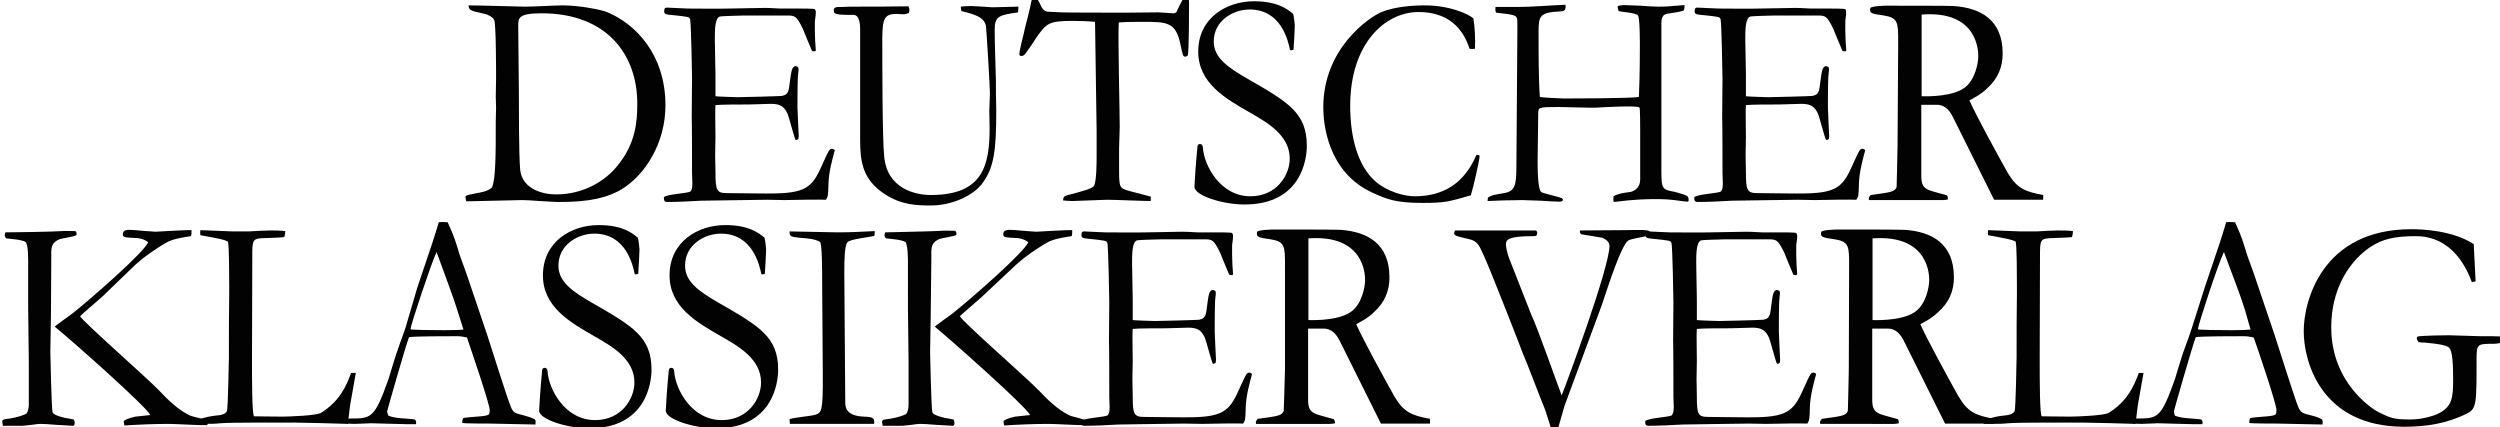
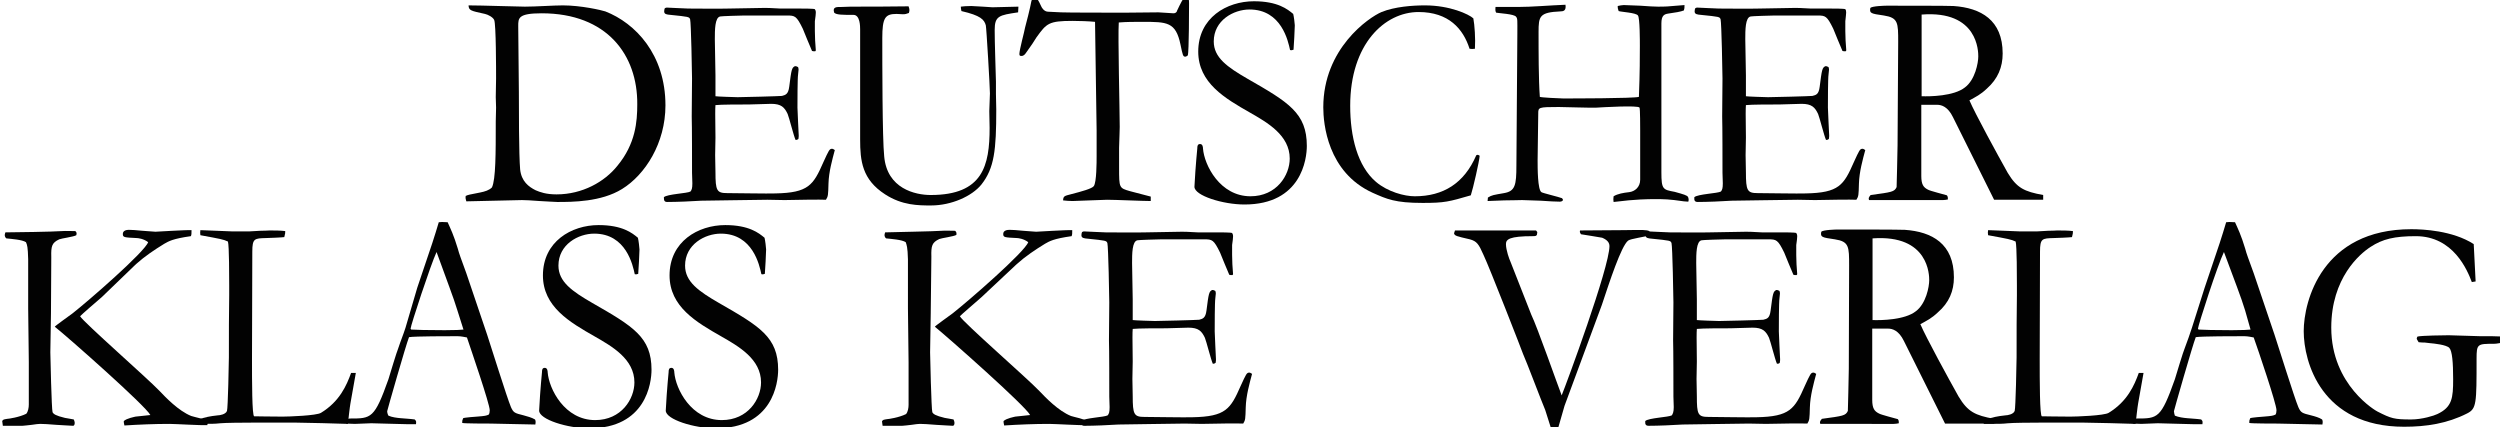
<svg xmlns="http://www.w3.org/2000/svg" version="1.1" id="Ebene_1" x="0px" y="0px" viewBox="0 0 789.7 135" style="enable-background:new 0 0 789.7 135;" xml:space="preserve">
  <style type="text/css">
	.st0{fill:#020202;}
</style>
  <g>
    <g>
      <path class="st0" d="M196.5,59.7c-6.6,4.1-15.7,4.1-20.5,4.1c-0.9,0-3.3-0.2-5.6-0.3c-2.4-0.2-4.7-0.3-5.5-0.3l-17.6,0.4    c-0.2-0.8-0.3-0.9-0.2-1.7c0.8-0.4,1.1-0.4,4.6-1.1c1.5-0.3,2.8-0.7,3.7-1.6c1.2-2.6,1.2-10.7,1.2-20.9l0.1-4.3l-0.1-3.3l0.1-5.9    c0-2.6,0-17.2-0.6-18.5c-0.4-0.9-2-1.7-2.9-1.9c-4.6-1-5.1-1.1-5.2-2.7c4.3,0,15.4,0.4,17.8,0.4c1.8,0,4-0.1,6.2-0.2    c2.2-0.1,4.3-0.2,5.8-0.2c5.7,0,12.2,1.5,13.4,1.9c9.5,3.7,19,13.6,19,29.7C210.2,45.2,203.8,55.2,196.5,59.7z M171.1,4.2    c-7.4,0-7.4,1.5-7.4,4c0,2.9,0.2,17.7,0.2,20.9c0,5.3,0,19.7,0.4,24.4c0.4,3.8,2.7,5.5,4.9,6.6c1.4,0.6,3.3,1.3,6.6,1.3    c8.2,0,15.2-4,19.2-9c5.8-7,6.3-14,6.3-19.5C201.4,17.4,191.8,4.2,171.1,4.2z" />
      <path class="st0" d="M218.6,54.6c0-3.6,0-14.7-0.1-17.8l0.1-12c0-1.6-0.3-17.6-0.6-18.7c-0.3-0.8-0.4-0.8-6.2-1.4    c-1.2-0.1-2-0.2-2-1.1c0-0.4,0.1-0.8,0.2-1c0.4-0.2,0.4-0.2,0.7-0.2c0.6,0,5.7,0.3,6.7,0.3c3.6,0,9.2,0.1,12.8,0    c1.8,0,9.7-0.2,11.3-0.2c1.1,0,1.4,0,5,0.2h6.1c1.1,0,4.4,0,4.8,0.2c0.4,0.6,0.4,1,0,3.8c0,0.1-0.1,5.2,0.3,9.2    c-0.1,0.2-0.1,0.3-0.3,0.3c-0.4,0-0.5,0-0.9-0.1c-0.5-1.1-2.5-6-2.9-7c-2-4.1-2.5-4.2-5-4.2h-13.6c-1,0-7.3,0.2-7.5,0.3    c-1.7,0.3-1.7,4.3-1.7,7.2l0.2,11.4v6.6c0.4,0.1,6.3,0.3,7,0.3c1.2,0,13.1-0.3,14-0.4c1.1-0.3,2-0.5,2.3-2.9    c0.7-5.5,0.8-6,1.8-6.5c0.5,0,0.6,0.1,1,0.3c0.2,0.6,0.2,0.8,0,2.3c-0.2,1.2-0.2,8.9-0.2,10.5c0,1.4,0.4,8.1,0.4,8.8    c0,0.3,0,0.4-0.1,1.1c-0.4,0.3-0.5,0.3-0.9,0.3c-0.6-1.3-2-7-2.5-8.2c-1-2.1-2-3.2-5.2-3.2c-1.1,0-5.9,0.2-7,0.2    c-2.8,0-8.9,0-10.6,0.2c-0.1,1.5-0.1,2.3,0,10.3l-0.1,5.5l0.1,5.4c0,5.8,0.4,6.6,3.7,6.6c2.5,0,13.1,0.2,15.2,0.1    c10.5-0.2,12-2.6,15.2-9.9c1.7-3.7,1.9-4.2,2.7-4.2c0.3,0,0.4,0.1,0.9,0.4c-0.8,3-1.9,6.9-2,10.6c-0.1,3.6-0.1,4-0.8,5.1    c-1.8-0.1-8.7,0-13.1,0.1l-5.4-0.1c-2.4,0-19.6,0.3-20.9,0.3c-2.9,0.2-7.8,0.4-10.7,0.4c-0.9,0-1.1-0.4-1.1-1.5    c1-1,7.4-1.2,8.4-1.8c0.4-0.5,0.6-1,0.6-2.6L218.6,54.6L218.6,54.6z" />
    </g>
    <g>
      <path class="st0" d="M283.2,4.4c-3.6,0-4.5,1.2-4.5,7.6c0,7.3,0,31.8,0.6,37.4c0.9,10.2,9.8,12.2,14.7,12.2    c16.5,0,18.6-9.3,18.6-21.2l-0.1-5.3c0-0.9,0.2-4.7,0.2-5.6c0-1.9-1.1-20.7-1.3-21.5c-0.5-1.8-1.6-3.1-7.7-4.5    c-0.1-0.6-0.2-0.8-0.2-1.4c0.9-0.1,1.7-0.2,3.3-0.2c1.1,0,6.4,0.4,6.7,0.4c1.3,0,7.1-0.2,8.2-0.2l-0.1,1.8c-6,0.9-7.4,1.1-7.4,5.6    c0,3.8,0.3,12.3,0.4,16.3v3.9l0.1,4.9c0,12.8-0.6,18.5-4.7,23.7c-3,3.7-9.5,6.6-15.9,6.6c-4,0-9.1,0-14.5-3.5    c-7.3-4.7-7.9-10.6-7.9-17.4V9.3c0-0.9,0-4.6-2.1-4.6c-3.5,0-5.4,0-6.1-0.7c-0.6-1.9,0.8-1.8,2.4-1.8l2.9-0.1    c3.9,0,13.6,0,18.2-0.1c0.4,1.1,0.3,1.4,0.1,2.1c-0.8,0.3-1.1,0.4-1.9,0.4L283.2,4.4z" />
      <path class="st0" d="M345.9,6.9c-2-0.2-5-0.3-7.1-0.3c-7.6,0-8.2,0.8-11.4,5.2c-0.5,0.9-2,3.1-3.1,4.6c-0.6,1-1.3,1.5-2.1,1.2    c-0.1-0.1-0.2-0.2-0.2-0.5c0-1.4,1.6-7.1,1.8-8.4c0.2-0.6,1.8-7,1.9-7.9c0.1-0.6,0.4-1.6,1.1-1.6c0.8,0,1.1,0.7,2.2,3    c0.1,0.2,0.8,1.5,2.1,1.5c0.4,0,3.5,0.2,4.1,0.2C336.5,4,352.7,4,355.7,4l10.2-0.1c0.8,0,4.1,0.3,4.8,0.3c0.4,0,1-0.2,1.1-0.8    c1-2.1,2-4.3,2.7-4.3c0.4,0,0.7,0.2,0.9,0.2c0.2,0.8,0.2,1.1,0.2,1.8c0,0.8,0,15.4-0.4,16.4c-0.1,0.1-0.5,0.4-0.8,0.4    c-0.7,0-0.8-0.4-1.5-3.8c-1.5-7.2-4.2-7.2-12.1-7.2c-2.3,0-5,0-7.4,0.2c-0.3,4.2,0.3,27.8,0.3,33c0,1.8-0.1,2.2-0.2,6.6V53    c0,6.4,0,6.4,3.5,7.4c0.8,0.2,4.5,1.2,6.5,1.7v1.4c-2.4,0-11.2-0.4-13.8-0.4c-1.7,0-9.4,0.4-10.9,0.4c-0.8,0-2.4-0.1-3-0.2    c0.1-1.4,0.4-1.4,2.7-2c3.1-0.8,6.4-1.7,7-2.5c0.9-1.2,0.9-7.6,0.9-9.5v-8.1L345.9,6.9z" />
      <path class="st0" d="M409,8c0,0.9-0.3,6.8-0.4,7.7c-0.5,0.2-0.7,0.2-1.1,0.1c-0.6-2.8-2.7-12.8-12.8-12.8c-5,0-11.3,3.4-11.3,10.1    c0,5.1,4.3,8.1,10.7,11.8c12.9,7.4,18.7,10.8,18.7,21.2c0,4.1-1.7,18.5-19.7,18.5c-6.8,0-15.8-2.8-15.8-5.6c0-1,0.5-8.1,0.9-12.1    c0-0.8,0.1-1.4,0.9-1.4c0.8,0,0.9,1,0.9,1.4c0.4,5.3,5.4,15.1,15,15.1c8.3,0,12.4-6.7,12.4-11.9c0-7.4-7.1-11.4-12.5-14.5    c-7.9-4.5-16.4-9.4-16.4-19.3c0-10.7,9-15.9,17.6-15.9c7.5,0,10.6,2.5,12.4,4C408.7,5.1,409,7.5,409,8z" />
      <path class="st0" d="M434.7,57.5c3.7,3.1,8.9,4.5,12.2,4.5c9,0,15.6-4.1,19.4-12.9c0-0.1,0.4-0.2,0.5-0.2s0.5,0.2,0.6,0.3    c-0.1,1.7-2.1,10.4-2.8,12.5c-6.9,2-8.2,2.4-15.2,2.4c-8.7,0-11.3-1.2-15.8-3.2C419.3,54.4,418,39,418,33.9    c0-18.6,14.4-28.4,18.4-30.1c4.2-1.7,9.8-2.1,13.7-2.1c7.9,0,13.9,2.8,15.3,4.1c0.4,2.1,0.7,6.4,0.5,9.6c-0.8,0.1-1,0.1-1.7,0    c-2-6.3-6.6-11.6-16.1-11.6c-10.7,0-21.6,10.1-21.6,29.6C426.5,43.2,428.8,52.5,434.7,57.5z" />
      <path class="st0" d="M524.8,54.4c0,5.5,0.5,5.5,4.2,6.2c2.9,0.8,3.9,1.1,4.2,1.6c0.2,0.4,0.3,1,0.1,1.5l-1.4-0.1    c-4.8-0.7-6.2-0.7-9.2-0.7c-2.1,0-5.8,0-13,0.9c-0.1-0.7-0.1-1,0-1.8c1.3-0.8,3.1-1.1,4.9-1.3c1.8-0.2,3.5-1.6,3.5-3.9V41.1    c0-0.9,0-6.6-0.2-7.1c-0.3-0.8-12-0.1-13.6,0c-1.9,0.1-10.1-0.2-11.9-0.2c-6.5,0-6.5,0.1-6.5,2.1c0,2.3-0.2,12.9-0.2,14.7    c0,2.5,0,9.3,1.2,10.1c0.4,0.3,5.5,1.5,6.5,1.9c0.2,0.2,0.3,0.4,0.3,0.5c0,0.5-0.7,0.6-1,0.6c-0.9,0-3.5-0.1-6-0.3    c-2.5-0.1-5-0.2-5.9-0.2s-3.4,0.1-5.7,0.1c-2.4,0.1-4.4,0.2-5.2,0.2l0.1-1.1c1.3-0.8,1.7-0.8,5.1-1.4c3.5-0.6,3.9-2.5,3.9-8.7    l0.3-41.6c0-4.3,0.1-4.8-0.4-5.4c-0.6-0.9-5.4-1.1-6.3-1.3c-0.2-0.4-0.3-0.6-0.2-1.8h7.1c4.3,0,10-0.5,15-0.7    c0.3,1.9-0.7,2.1-1.6,2.1c-6.6,0.3-6.9,1.5-6.9,6.5c0,5.9,0,15.1,0.4,20.5c0.3,0.2,6.4,0.5,7.3,0.5c2.1,0,22.4,0,24-0.5    c0.3-7.5,0.3-13.2,0.3-16.1c0-1.8,0-8.8-0.6-9.6c-0.6-0.9-5.2-1.1-6.1-1.4c-0.2-0.6-0.3-0.8-0.3-1.6c0.3-0.1,1.5-0.3,1.9-0.3    c0.6,0,2.9,0.1,5.2,0.2c2.4,0.2,4.8,0.3,5.6,0.3c2.3,0,2.8,0,8.4-0.5c0,0.9,0,1.1-0.2,1.7c-1,0.4-2.8,0.7-5,1    c-1.2,0.2-2.1,0.6-2.1,3.1L524.8,54.4L524.8,54.4z" />
      <path class="st0" d="M544.1,54.6c0-3.6,0-14.7-0.1-17.8l0.1-12c0-1.6-0.3-17.6-0.6-18.7c-0.3-0.8-0.3-0.8-6.2-1.4    c-1.2-0.1-2-0.2-2-1.1c0-0.4,0.1-0.8,0.2-1c0.3-0.2,0.4-0.2,0.7-0.2c0.6,0,5.7,0.3,6.7,0.3c3.5,0,9.2,0.1,12.8,0    c1.8,0,9.7-0.2,11.3-0.2c1.1,0,1.4,0,5,0.2h6.1c1.2,0,4.4,0,4.8,0.2c0.4,0.6,0.3,1,0,3.8c0,0.1-0.1,5.2,0.3,9.2    c-0.1,0.2-0.1,0.3-0.3,0.3c-0.4,0-0.5,0-0.9-0.1c-0.5-1.1-2.5-6-2.9-7c-2-4.1-2.5-4.2-5-4.2h-13.6c-1,0-7.3,0.2-7.5,0.3    c-1.7,0.3-1.7,4.3-1.7,7.2l0.2,11.4v6.6c0.4,0.1,6.3,0.3,7,0.3c1.2,0,13.1-0.3,14-0.4c1.2-0.3,2-0.5,2.3-2.9    c0.7-5.5,0.8-6,1.8-6.5c0.5,0,0.6,0.1,1,0.3c0.2,0.6,0.2,0.8,0,2.3c-0.2,1.2-0.2,8.9-0.2,10.5c0,1.4,0.4,8.1,0.4,8.8    c0,0.3,0,0.4-0.1,1.1c-0.4,0.3-0.5,0.3-0.9,0.3c-0.6-1.3-2-7-2.5-8.2c-1-2.1-2-3.2-5.2-3.2c-1.2,0-5.9,0.2-7,0.2    c-2.8,0-8.9,0-10.6,0.2c-0.1,1.5-0.1,2.3,0,10.3l-0.1,5.5l0.1,5.4c0,5.8,0.4,6.6,3.7,6.6c2.5,0,13.1,0.2,15.2,0.1    c10.5-0.2,12-2.6,15.2-9.9c1.7-3.7,1.9-4.2,2.7-4.2c0.3,0,0.4,0.1,0.9,0.4c-0.8,3-1.9,6.9-2,10.6c-0.1,3.6-0.1,4-0.8,5.1    c-1.8-0.1-8.7,0-13.1,0.1l-5.4-0.1c-2.4,0-19.6,0.3-20.9,0.3c-2.9,0.2-7.8,0.4-10.7,0.4c-0.9,0-1.2-0.4-1.1-1.5    c1-1,7.4-1.2,8.4-1.8c0.4-0.5,0.6-1,0.6-2.6L544.1,54.6L544.1,54.6z" />
      <path class="st0" d="M599.6,13.2c0-6,0-7.6-4.5-8.3c-4.2-0.6-4.6-0.7-4.3-2.4c0.6-0.6,4.6-0.7,5-0.7h3.5c2.8,0,15.5,0,17.8,0.1    c8.6,0.6,15.5,4.4,15.5,15c0,4.3-1.5,8-5,11.1c-2,1.9-3.5,2.6-5.5,3.7c1.8,4.2,8.9,17.2,12.1,22.9c2.9,4.8,5.2,5.9,11.2,7v1.5    h-15.5l-13-26.1c-1.6-3.3-3.6-3.9-5-3.9h-5v22.5c0,2.7,0.7,3.6,2.1,4.3c0.6,0.4,5.1,1.5,6,1.8c0.3,0.5,0.3,0.6,0.3,1.3    c-0.4,0.1-1.2,0.2-1.6,0.2h-23.3c-0.2-0.5-0.2-0.8,0.5-1.6c6.7-0.9,7.5-1,8.2-2.5c0-0.1,0.3-11.1,0.3-13.2L599.6,13.2L599.6,13.2z     M607,4.6v25.8c2.6,0.1,10.2,0,13.7-2.8c3.2-2.4,4.2-7.7,4.2-9.8C624.9,16.4,624.9,3.2,607,4.6z" />
    </g>
    <g>
      <path class="st0" d="M16.1,99c0,2-0.2,10.6-0.2,12.3c0,1,0.4,18.1,0.7,18.9c0.3,0.6,1,1.1,3.9,1.8c0.4,0.1,2.5,0.4,2.8,0.5    c0.1,0.2,0.3,0.7,0.3,1.1c0,0.5-0.2,0.9-0.5,0.9c-0.8,0-3.1-0.2-5.3-0.3c-2.2-0.2-4.3-0.3-5.1-0.3c-0.4,0-1.5,0.1-2.7,0.3    c-1.2,0.1-2.3,0.3-2.9,0.3H0.9L0.7,133c0.3-0.5,0.4-0.5,1.6-0.7c0.4,0,3.8-0.5,6-1.6c0.6-0.7,0.8-2,0.8-2.9v-13.4    c0-2.7-0.2-14.6-0.2-17V81.9c-0.1-3.9-0.3-4.5-0.7-5.4c-1.2-0.8-4.4-1-6.2-1.2c-0.4-0.3-0.5-0.8-0.5-1.1s0.2-0.7,0.2-0.8    C4.5,73.4,17,73.2,19.5,73c1.2-0.1,3.1,0,4.3,0c0.4,0.4,0.5,0.6,0.3,1.3c-0.8,0.5-4.7,1-5.4,1.3c-2.3,1.1-2.6,2.1-2.5,5.6L16.1,99    z M32.1,93.9c-1.2,1-6.5,5.6-6.8,6c1.2,2,21.3,19.6,25.1,23.6c1.9,2,6,6.3,10,7.9c0.8,0.3,4.6,1,5.1,1.7c0.1,0.5,0.1,0.6,0,1.2    c-1.9,0.1-10.2-0.4-12-0.4c-4.7,0-9.5,0.2-14.2,0.5c-0.2-0.8-0.2-1-0.2-1.4c1-0.9,3.4-1.3,3.7-1.4c0.7-0.1,4.1-0.4,4.7-0.5    c-1.6-3-25.7-24.3-30.2-27.9c0.4-0.5,4.7-3.5,5.6-4.2c5.1-4,22.8-19.4,23.9-22.5c-1.4-1.1-3.2-1.3-3.6-1.3c-4-0.2-4.4-0.2-4.4-1.3    s1.2-1.3,1.9-1.3s2.5,0.1,4.3,0.3c1.8,0.1,3.6,0.3,4.1,0.3c0.4,0,9.7-0.6,11.4-0.5c0,1.1,0,1.4-0.2,1.9c-5.7,0.8-7,1.6-8.4,2.4    c-3.1,1.9-6.1,3.9-8.9,6.4L32.1,93.9z" />
      <path class="st0" d="M79.6,113.4c0,6.7,0,18.1,0.7,18.1c1.7,0,4.3,0.1,9,0.1c1.8,0,10.7-0.3,12.1-1.2c5.9-3.6,8.1-8.7,9.5-12.6    h1.5c-0.3,1.6-1.5,8.3-1.7,9.6c-0.2,1-0.7,5.5-0.8,6.5c-2.6-0.1-13.9-0.4-16.2-0.4c-4.5,0-20.8-0.1-24.1,0.2    c-1.9,0.2-2.6,0.2-7.7,0.2c0.1-0.7,0.1-0.8,0.3-1.3c3-0.9,3.9-1.1,6.6-1.4c0.6,0,2.5-0.3,2.9-1.4c0.3-0.8,0.6-15.4,0.6-16.9    c0-6.5,0-14.9,0.1-19.6v-3.2c0-2.3,0-12.5-0.4-13.8c-1.5-0.7-2.2-0.8-8.7-2c-0.1-0.7-0.1-0.9,0-1.6c1.6,0,8.7,0.4,10.1,0.4h5.3    c0.5,0,2-0.1,3.5-0.2c1.5,0,2.8-0.1,2.9-0.1c1.4,0,3.6,0,5,0.2c0,0.6,0,0.8-0.3,1.9c-0.5,0.1-5.1,0.3-5.8,0.3    c-3.6,0.1-4.3,0.1-4.3,4.3L79.6,113.4L79.6,113.4z" />
      <path class="st0" d="M131.8,90.9c5.1-15,5.3-15.7,6.8-20.7c0.9-0.1,0.9-0.1,2.8,0c0.9,2,1.9,4,3.2,8.3c0.5,1.9,0.9,2.8,2.7,7.8    l6.6,19.5c1.2,3.6,6.2,19.7,7.5,22.8c0.8,1.8,1.2,1.9,4,2.6c1.1,0.3,2.6,0.7,3.6,1.3c0.1,0.1,0.2,0.5,0.2,0.8s-0.1,0.7-0.1,0.8    c-2.2,0-12.1-0.3-14.1-0.3c-1.2,0-8.4,0-9-0.2c0-0.7,0-0.8,0.3-1.5c0.3-0.2,4.1-0.5,4.4-0.5c2.6-0.2,2.9-0.3,3.6-0.6    c0.3-0.1,0.4-1,0.4-1.4c0-2-5.9-19.1-7.2-23c-0.6-0.1-1.8-0.4-3-0.4c-2.7,0-13.4,0-15.3,0.3c-1,2.5-6.9,23.2-6.9,23.4    c0,0.4,0.2,1.1,0.4,1.4c1.1,0.5,2.7,0.7,3.9,0.8c0.9,0.1,3.1,0.2,4.4,0.4c0.5,0.5,0.5,0.6,0.4,1.5c-2.2,0.1-12.1-0.3-14.1-0.3    c-0.8,0-4.5,0.2-5.2,0.2c-1.1,0-1.9-0.1-2.7-0.1c-0.1-0.5-0.1-0.7,0.1-1.3c0.6-0.3,0.9-0.3,1.1-0.3c6.7,0,7.7,0,12.1-12.4    c0.4-1.4,2.8-9.2,3-9.5c1.1-3.3,1.6-4.3,2.4-6.8L131.8,90.9z M144.5,98.1c-1.3-4.3-3.3-9.3-6.6-18.5c-1.9,4.1-8.2,23.3-8.2,24.2    c0,0.1,0,0.1,0.2,0.3c1.8,0.1,4.7,0.2,10.6,0.2c3.6,0,4.9-0.1,5.9-0.2L144.5,98.1z" />
      <path class="st0" d="M202,78.8c0,0.9-0.3,6.8-0.4,7.7c-0.5,0.2-0.7,0.2-1.1,0.1c-0.6-2.8-2.7-12.8-12.8-12.8    c-5,0-11.3,3.4-11.3,10.1c0,5.1,4.3,8.1,10.7,11.8c12.9,7.4,18.7,10.8,18.7,21.1c0,4.1-1.7,18.5-19.7,18.5    c-6.8,0-15.8-2.8-15.8-5.6c0-1,0.5-8.1,0.9-12.1c0-0.8,0.1-1.4,0.9-1.4s0.9,1,0.9,1.4c0.4,5.3,5.4,15.1,15,15.1    c8.3,0,12.4-6.7,12.4-11.9c0-7.4-7.1-11.4-12.5-14.5c-7.9-4.5-16.4-9.4-16.4-19.3c0-10.7,9-15.9,17.6-15.9c7.5,0,10.6,2.5,12.4,4    C201.7,75.8,202,78.3,202,78.8z" />
      <path class="st0" d="M242,78.8c0,0.9-0.3,6.8-0.4,7.7c-0.5,0.2-0.7,0.2-1.1,0.1c-0.6-2.8-2.7-12.8-12.8-12.8    c-5,0-11.3,3.4-11.3,10.1c0,5.1,4.3,8.1,10.7,11.8c12.9,7.4,18.7,10.8,18.7,21.1c0,4.1-1.7,18.5-19.7,18.5    c-6.8,0-15.8-2.8-15.8-5.6c0-1,0.5-8.1,0.9-12.1c0-0.8,0.1-1.4,0.9-1.4s0.9,1,0.9,1.4c0.4,5.3,5.4,15.1,15,15.1    c8.3,0,12.4-6.7,12.4-11.9c0-7.4-7.1-11.4-12.5-14.5c-7.9-4.5-16.4-9.4-16.4-19.3c0-10.7,9-15.9,17.6-15.9c7.5,0,10.6,2.5,12.4,4    C241.7,75.8,242,78.3,242,78.8z" />
-       <path class="st0" d="M259.7,88.4c0-2.7,0-11.6-0.7-12c-1.6-0.9-3.6-1.1-6.5-1.3c-2.9-0.3-3.1-0.5-3.1-2c2.4,0,13,0.3,15.2,0.3    c3.5,0,8.2-0.2,11.7-0.4c0,0.7,0,0.9-0.1,1.5c-1.3,0.4-7.6,1-8.5,2c-0.9,1.1-1,5.2-1,9.7l0.3,40.9c0,1.6,0.3,4.3,5.9,4.5    c1.8,0.1,2.4,0.1,3.1,0.8c0.2,0.7,0.2,0.9,0.1,1.5h-26.6l-0.1-1.5c1.2-0.5,7.1-1,8.2-1.4c1.9-0.7,2.4-0.9,2.3-13.1L259.7,88.4z" />
      <path class="st0" d="M294,99c0,2-0.2,10.6-0.2,12.3c0,1,0.4,18.1,0.7,18.9c0.3,0.6,1,1.1,3.9,1.8c0.4,0.1,2.5,0.4,2.8,0.5    c0.1,0.2,0.3,0.7,0.3,1.1c0,0.5-0.2,0.9-0.5,0.9c-0.8,0-3.1-0.2-5.3-0.3c-2.2-0.2-4.3-0.3-5.1-0.3c-0.4,0-1.5,0.1-2.7,0.3    c-1.1,0.1-2.3,0.3-2.9,0.3h-6.2l-0.2-1.4c0.3-0.5,0.4-0.5,1.6-0.7c0.4,0,3.8-0.5,6-1.6c0.6-0.7,0.8-2,0.8-2.9v-13.4    c0-2.7-0.2-14.6-0.2-17V81.9c-0.1-3.9-0.4-4.5-0.7-5.4c-1.2-0.8-4.4-1-6.2-1.2c-0.4-0.3-0.5-0.8-0.5-1.1s0.2-0.7,0.2-0.8    c2.8-0.1,15.3-0.3,17.8-0.5c1.1-0.1,3.1,0,4.3,0c0.4,0.4,0.5,0.6,0.4,1.3c-0.8,0.5-4.7,1-5.4,1.3c-2.3,1.1-2.6,2.1-2.5,5.6L294,99    z M310,93.9c-1.1,1-6.5,5.6-6.8,6c1.1,2,21.3,19.6,25.1,23.6c1.9,2,6,6.3,10,7.9c0.8,0.3,4.6,1,5.1,1.7c0.1,0.5,0.1,0.6,0,1.2    c-1.9,0.1-10.2-0.4-12-0.4c-4.7,0-9.5,0.2-14.2,0.5c-0.2-0.8-0.2-1-0.2-1.4c1-0.9,3.4-1.3,3.7-1.4c0.7-0.1,4.1-0.4,4.7-0.5    c-1.6-3-25.7-24.3-30.1-27.9c0.4-0.5,4.7-3.5,5.6-4.2c5.1-4,22.8-19.4,23.9-22.5c-1.4-1.1-3.2-1.3-3.5-1.3c-4-0.2-4.4-0.2-4.4-1.3    s1.2-1.3,2-1.3c0.7,0,2.5,0.1,4.3,0.3c1.8,0.1,3.5,0.3,4.1,0.3c0.4,0,9.7-0.6,11.4-0.5c0,1.1,0,1.4-0.2,1.9    c-5.7,0.8-7,1.6-8.4,2.4c-3.1,1.9-6.1,3.9-8.9,6.4L310,93.9z" />
      <path class="st0" d="M350.4,125.3c0-3.6,0-14.7-0.1-17.8l0.1-12c0-1.6-0.3-17.6-0.6-18.7c-0.3-0.8-0.4-0.8-6.2-1.4    c-1.2-0.1-2-0.2-2-1.1c0-0.4,0.1-0.8,0.2-1c0.4-0.2,0.4-0.2,0.7-0.2c0.6,0,5.7,0.3,6.7,0.3c3.5,0,9.2,0.1,12.8,0    c1.8,0,9.7-0.2,11.3-0.2c1.1,0,1.4,0,5,0.2h6.1c1.1,0,4.4,0,4.8,0.2c0.4,0.6,0.4,1,0,3.8c0,0.1-0.1,5.2,0.3,9.2    c-0.1,0.2-0.1,0.3-0.3,0.3c-0.4,0-0.5,0-0.9-0.1c-0.5-1.1-2.5-6-2.9-7c-2-4.1-2.5-4.2-5-4.2h-13.6c-1,0-7.3,0.2-7.5,0.3    c-1.7,0.3-1.7,4.3-1.7,7.2l0.2,11.4v6.6c0.4,0.1,6.3,0.3,7,0.3c1.2,0,13.1-0.3,14-0.4c1.1-0.3,2-0.5,2.3-2.9    c0.7-5.5,0.8-6,1.8-6.5c0.5,0,0.6,0.1,1,0.3c0.2,0.6,0.2,0.8,0,2.3c-0.2,1.2-0.2,8.9-0.2,10.5c0,1.4,0.4,8.1,0.4,8.8    c0,0.3,0,0.4-0.1,1.1c-0.4,0.3-0.5,0.3-0.9,0.3c-0.6-1.3-2-7-2.5-8.2c-1-2.1-2-3.2-5.2-3.2c-1.1,0-5.9,0.2-7,0.2    c-2.8,0-8.9,0-10.6,0.2c-0.1,1.5-0.1,2.3,0,10.3l-0.1,5.5l0.1,5.4c0,5.8,0.4,6.6,3.7,6.6c2.5,0,13.1,0.2,15.2,0.1    c10.5-0.2,12-2.6,15.2-9.9c1.7-3.7,1.9-4.2,2.7-4.2c0.3,0,0.4,0.1,0.9,0.4c-0.8,3-1.9,6.9-2,10.6c-0.1,3.6-0.1,4-0.8,5.1    c-1.8-0.1-8.7,0-13.1,0.1l-5.4-0.1c-2.4,0-19.6,0.3-20.9,0.3c-2.9,0.2-7.8,0.4-10.7,0.4c-0.9,0-1.1-0.4-1.1-1.5    c1-1,7.4-1.2,8.4-1.8c0.4-0.5,0.6-1,0.6-2.6L350.4,125.3L350.4,125.3z" />
-       <path class="st0" d="M405.9,83.9c0-6,0-7.6-4.5-8.3c-4.2-0.6-4.6-0.7-4.3-2.4c0.6-0.6,4.6-0.7,5-0.7h3.5c2.8,0,15.5,0,17.8,0.1    c8.6,0.6,15.5,4.4,15.5,15c0,4.3-1.5,8-5,11.1c-2,1.9-3.5,2.6-5.5,3.7c1.8,4.2,8.9,17.2,12.1,22.9c2.9,4.8,5.2,5.9,11.2,7v1.5    h-15.5l-13-26.1c-1.6-3.3-3.6-3.9-5-3.9h-5v22.5c0,2.7,0.7,3.6,2.1,4.3c0.6,0.4,5.1,1.5,6,1.8c0.3,0.5,0.4,0.6,0.4,1.3    c-0.4,0.1-1.2,0.2-1.6,0.2h-23.3c-0.2-0.5-0.2-0.8,0.5-1.6c6.7-0.9,7.5-1,8.2-2.5c0-0.1,0.4-11.1,0.4-13.3L405.9,83.9L405.9,83.9z     M413.3,75.3v25.8c2.6,0.1,10.2,0,13.7-2.8c3.2-2.4,4.2-7.7,4.2-9.8C431.2,87.1,431.2,74,413.3,75.3z" />
    </g>
    <g>
      <path class="st0" d="M494.2,128.2l-2.1,7.3c-0.6,0.4-0.9,0.5-2,0.3l-2-6.3c-1.2-2.8-5.9-15.3-7-17.7c-0.1-0.4-10.7-27.6-12.5-31.3    c-1.5-3.4-2.1-4.3-4.3-4.9c-4.3-1-4.8-1.1-5-1.9l0.3-0.9h25.6c0.2,0.2,0.2,0.2,0.4,0.5l-0.1,0.8c-0.2,0.4-0.3,0.5-1.3,0.5    c-7.4,0-8.5,1-8.5,2.5c0,1.9,1.1,4.9,1.4,5.5l6.6,16.8c1.9,3.9,8.2,21.9,9.6,25.5c1.4-3.4,15.1-40.4,15.1-47.2    c0-1.7-1.9-2.4-2.3-2.6c0,0-6.5-1.1-6.7-1.1c-0.4-0.6-0.4-0.8-0.3-1.2l14-0.1c6.2-0.1,6.9-0.1,7.9,0.3c0.1,0.4,0.1,0.6-0.2,1.4    c-1.1,0.4-5.7,1-6.5,1.6c-2.2,1.7-5.9,13.1-8.3,20.3L494.2,128.2z" />
      <path class="st0" d="M528.6,125.3c0-3.6,0-14.7-0.1-17.8l0.1-12c0-1.6-0.3-17.6-0.6-18.7c-0.3-0.8-0.3-0.8-6.2-1.4    c-1.2-0.1-2-0.2-2-1.1c0-0.4,0.1-0.8,0.2-1c0.4-0.2,0.4-0.2,0.7-0.2c0.6,0,5.7,0.3,6.7,0.3c3.5,0,9.2,0.1,12.8,0    c1.8,0,9.7-0.2,11.3-0.2c1.1,0,1.4,0,5,0.2h6.1c1.2,0,4.4,0,4.8,0.2c0.4,0.6,0.4,1,0,3.8c0,0.1-0.1,5.2,0.3,9.2    c-0.1,0.2-0.1,0.3-0.3,0.3c-0.4,0-0.5,0-0.9-0.1c-0.5-1.1-2.5-6-2.9-7c-2-4.1-2.5-4.2-5-4.2h-13.6c-1,0-7.3,0.2-7.5,0.3    c-1.7,0.3-1.7,4.3-1.7,7.2l0.2,11.4v6.6c0.4,0.1,6.3,0.3,7,0.3c1.2,0,13.1-0.3,14-0.4c1.2-0.3,2-0.5,2.3-2.9    c0.7-5.5,0.8-6,1.8-6.5c0.5,0,0.6,0.1,1,0.3c0.2,0.6,0.2,0.8,0,2.3c-0.2,1.2-0.2,8.9-0.2,10.5c0,1.4,0.4,8.1,0.4,8.8    c0,0.3,0,0.4-0.1,1.1c-0.3,0.3-0.5,0.3-0.9,0.3c-0.6-1.3-2-7-2.5-8.2c-1-2.1-2-3.2-5.2-3.2c-1.2,0-5.9,0.2-7,0.2    c-2.8,0-8.9,0-10.6,0.2c-0.1,1.5-0.1,2.3,0,10.3l-0.1,5.5l0.1,5.4c0,5.8,0.3,6.6,3.7,6.6c2.5,0,13.1,0.2,15.2,0.1    c10.5-0.2,12-2.6,15.2-9.9c1.7-3.7,1.9-4.2,2.7-4.2c0.3,0,0.4,0.1,0.9,0.4c-0.8,3-1.9,6.9-2,10.6c-0.1,3.6-0.1,4-0.8,5.1    c-1.8-0.1-8.7,0-13.1,0.1l-5.4-0.1c-2.4,0-19.6,0.3-20.9,0.3c-2.9,0.2-7.8,0.4-10.7,0.4c-0.9,0-1.2-0.4-1.1-1.5    c1-1,7.4-1.2,8.4-1.8c0.3-0.5,0.6-1,0.6-2.6L528.6,125.3L528.6,125.3z" />
      <path class="st0" d="M584.1,83.9c0-6,0-7.6-4.5-8.3c-4.2-0.6-4.6-0.7-4.3-2.4c0.6-0.6,4.6-0.7,5.1-0.7h3.5c2.8,0,15.5,0,17.8,0.1    c8.6,0.6,15.5,4.4,15.5,15c0,4.3-1.5,8-5.1,11.1c-2,1.9-3.5,2.6-5.5,3.7c1.8,4.2,8.9,17.2,12.1,22.9c2.9,4.8,5.2,5.9,11.2,7v1.5    h-15.5l-13-26.1c-1.6-3.3-3.6-3.9-5-3.9h-5v22.5c0,2.7,0.7,3.6,2.1,4.3c0.6,0.4,5,1.5,6,1.8c0.3,0.5,0.3,0.6,0.3,1.3    c-0.4,0.1-1.2,0.2-1.6,0.2H575c-0.2-0.5-0.2-0.8,0.5-1.6c6.7-0.9,7.5-1,8.2-2.5c0-0.1,0.3-11.1,0.3-13.3L584.1,83.9L584.1,83.9z     M591.5,75.3v25.8c2.6,0.1,10.2,0,13.7-2.8c3.2-2.4,4.2-7.7,4.2-9.8C609.4,87.1,609.4,74,591.5,75.3z" />
      <path class="st0" d="M644.3,113.4c0,6.7,0,18.1,0.7,18.1c1.7,0,4.3,0.1,9,0.1c1.8,0,10.7-0.3,12.1-1.2c5.9-3.6,8.1-8.7,9.5-12.6    h1.5c-0.3,1.6-1.5,8.3-1.7,9.6c-0.2,1-0.7,5.5-0.8,6.5c-2.6-0.1-13.9-0.4-16.2-0.4c-4.5,0-20.8-0.1-24.1,0.2    c-2,0.2-2.6,0.2-7.7,0.2c0.1-0.7,0.1-0.8,0.3-1.3c3-0.9,3.9-1.1,6.6-1.4c0.6,0,2.5-0.3,2.9-1.4c0.3-0.8,0.6-15.4,0.6-16.9    c0-6.5,0-14.9,0.1-19.6v-3.2c0-2.3,0-12.5-0.4-13.8c-1.5-0.7-2.2-0.8-8.7-2c-0.1-0.7-0.1-0.9,0-1.6c1.6,0,8.7,0.4,10.1,0.4h5.3    c0.5,0,2-0.1,3.5-0.2c1.5,0,2.8-0.1,2.9-0.1c1.4,0,3.6,0,5,0.2c0,0.6,0,0.8-0.3,1.9c-0.5,0.1-5,0.3-5.8,0.3    c-3.6,0.1-4.3,0.1-4.3,4.3L644.3,113.4L644.3,113.4z" />
      <path class="st0" d="M696.4,90.9c5.1-15,5.3-15.7,6.8-20.7c0.9-0.1,0.9-0.1,2.8,0c0.9,2,1.9,4,3.2,8.3c0.5,1.9,0.9,2.8,2.7,7.8    l6.6,19.5c1.2,3.6,6.2,19.7,7.5,22.8c0.8,1.8,1.2,1.9,4,2.6c1.2,0.3,2.6,0.7,3.5,1.3c0.1,0.1,0.2,0.5,0.2,0.8s-0.1,0.7-0.1,0.8    c-2.2,0-12.1-0.3-14.1-0.3c-1.2,0-8.4,0-9-0.2c0-0.7,0-0.8,0.3-1.5c0.3-0.2,4.1-0.5,4.3-0.5c2.6-0.2,2.9-0.3,3.6-0.6    c0.3-0.1,0.4-1,0.4-1.4c0-2-5.8-19.1-7.2-23c-0.6-0.1-1.8-0.4-3-0.4c-2.7,0-13.4,0-15.3,0.3c-1,2.5-6.9,23.2-6.9,23.4    c0,0.4,0.2,1.1,0.3,1.4c1.2,0.5,2.7,0.7,3.9,0.8c0.9,0.1,3.1,0.2,4.4,0.4c0.5,0.5,0.5,0.6,0.4,1.5c-2.2,0.1-12.1-0.3-14.1-0.3    c-0.8,0-4.5,0.2-5.2,0.2c-1.1,0-1.9-0.1-2.7-0.1c-0.1-0.5-0.1-0.7,0.1-1.3c0.6-0.3,0.9-0.3,1.1-0.3c6.7,0,7.7,0,12.1-12.4    c0.4-1.4,2.8-9.2,3-9.5c1.2-3.3,1.6-4.3,2.4-6.8L696.4,90.9z M709.2,98.1c-1.3-4.3-3.3-9.3-6.7-18.5c-2,4.1-8.2,23.3-8.2,24.2    c0,0.1,0,0.1,0.2,0.3c1.8,0.1,4.7,0.2,10.5,0.2c3.5,0,4.9-0.1,5.9-0.2L709.2,98.1z" />
    </g>
    <path class="st0" d="M782,88.9l-1.2,0.2c-1.4-3.7-5.8-14.5-17.7-14.5c-6.7,0-10.5,0.9-14.3,3.4c-3.4,2.2-12.4,9.8-12.4,25.5   c0,18.3,14.3,26.4,14.6,26.5c4.3,2.2,5.3,2.5,10.6,2.5c3.5,0,7.3-1.2,8.3-1.7c4.7-2.2,5-5.1,5-11c0-5.3-0.3-8.9-1.2-9.9   c-0.9-1-4.9-1.4-6.1-1.5l-1.7-0.2c-0.2,0-1.4,0-1.9-0.1c-0.5-0.8-0.6-1-0.6-1.2c0-0.2,0.2-0.6,0.3-0.6c1.3-0.3,8.2-0.4,9.8-0.4   c1.6,0,8.5,0.3,10,0.3c6.6,0,7.3,0,7.3,0.6c0,0.5-0.1,0.9-0.2,1.4c-0.7,0.1-1.9,0.4-2.8,0.4c-5.2,0-5.5,0-5.5,4.7   c0,14.2,0,15.8-3,17.3c-6.3,3.2-12.9,4.2-19.9,4.2c-26.1,0-31.7-20.4-31.7-30.2c0-9.5,5.8-32.2,34-32.2c3.6,0,13,0.4,19.7,4.7   L782,88.9z" />
  </g>
</svg>